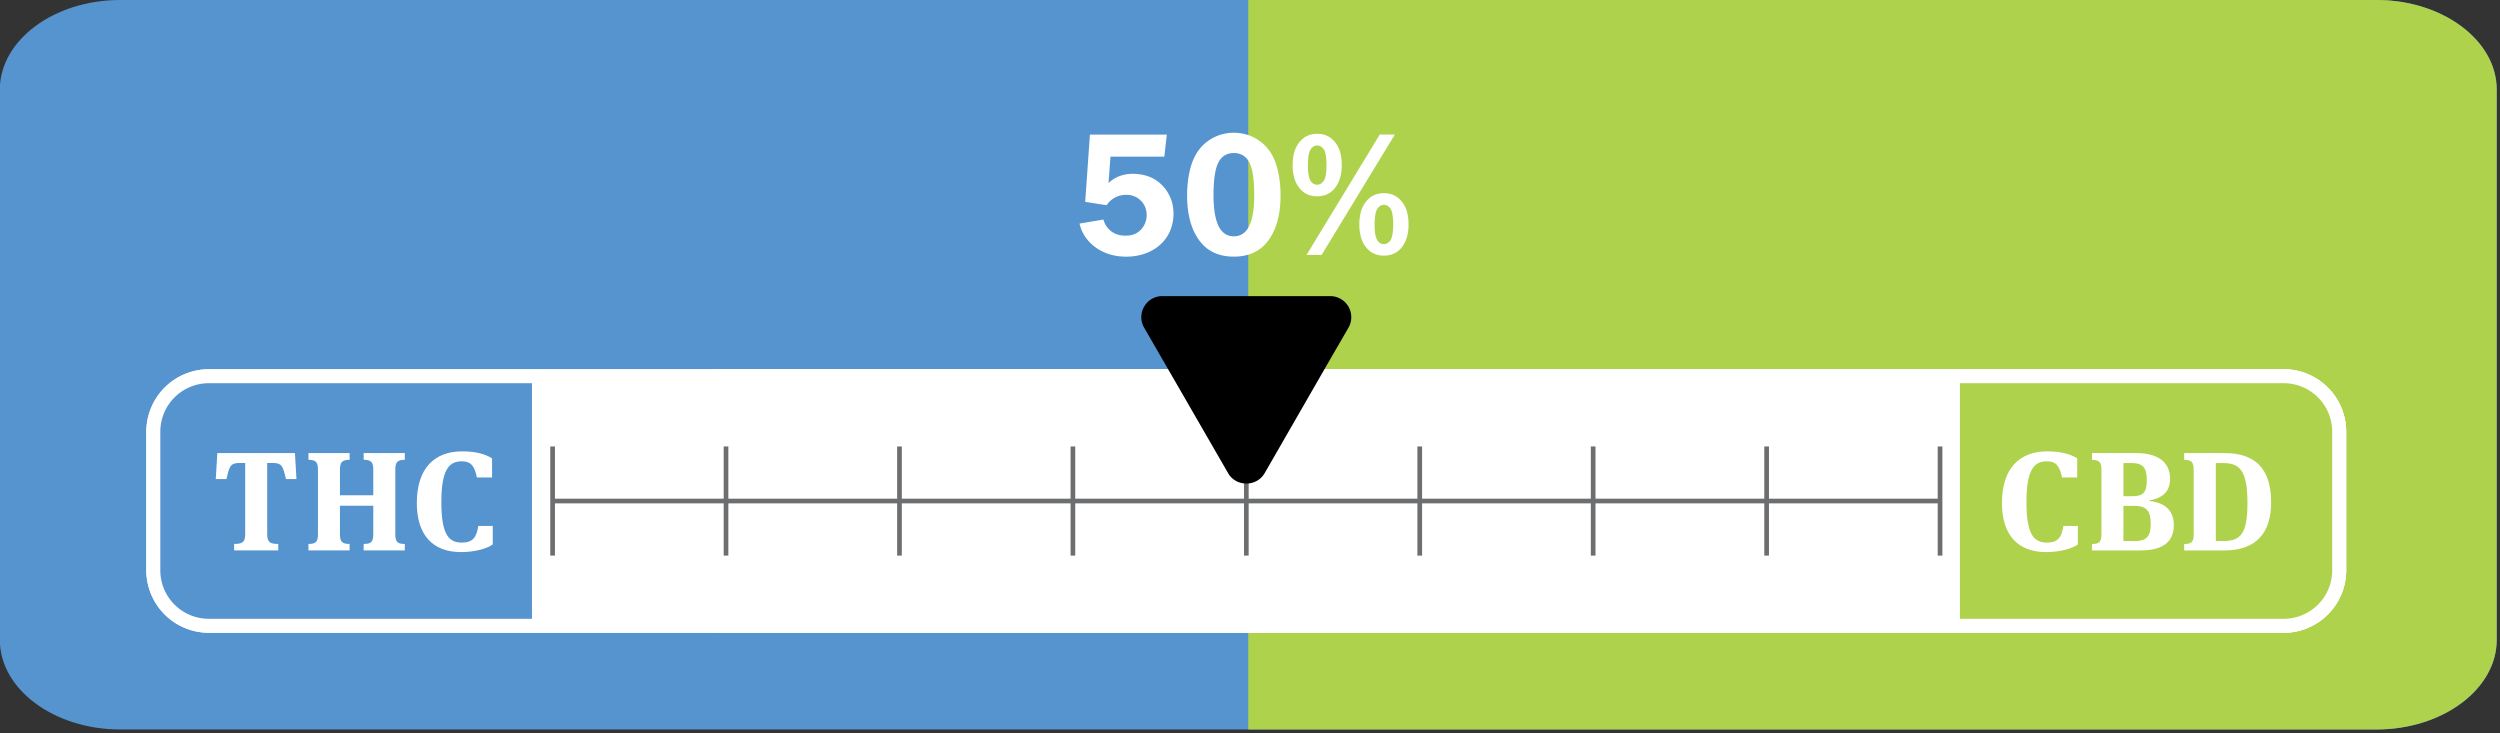
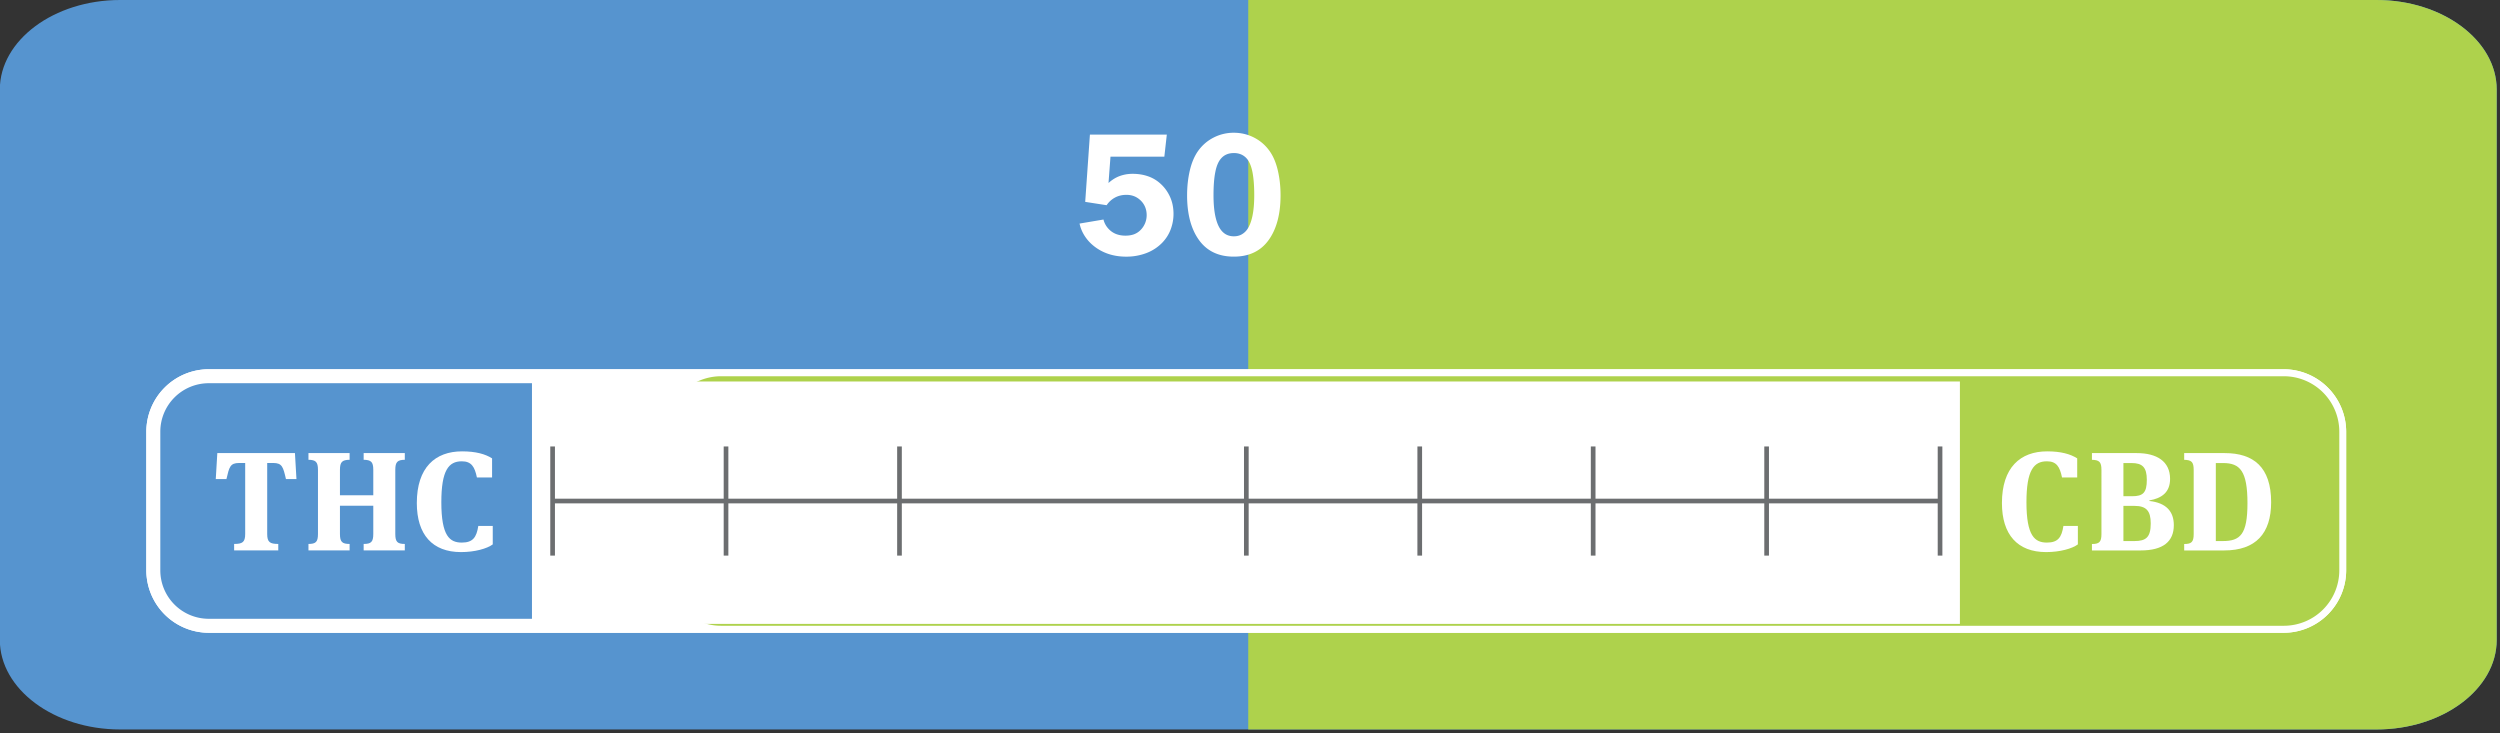
<svg xmlns="http://www.w3.org/2000/svg" viewBox="0 0 665 195" width="665" height="195" xml:space="preserve" style="fill-rule:evenodd;clip-rule:evenodd;stroke-linejoin:round;stroke-miterlimit:2">
  <rect x="0" y="0" width="665" height="195" fill="#333333" stroke="none" />
  <path d="M0 46.565h-144.033c-4.223 0-7.678-2.573-7.678-5.718V5.717c0-3.144 3.455-5.717 7.678-5.717H0c4.223 0 7.678 2.573 7.678 5.717v35.13c0 3.145-3.455 5.718-7.678 5.718" style="fill:#5694cf;fill-rule:nonzero" transform="translate(632.134) scale(4.167)" />
  <path d="M0 46.566h-72.016V0H0c4.223 0 7.678 2.573 7.678 5.717v35.131c0 3.145-3.455 5.718-7.678 5.718" style="fill:#aed24c;fill-rule:nonzero" transform="translate(632.124) scale(4.167)" />
  <path d="M0 16.822h-132.458a3.997 3.997 0 0 1-3.984-3.984V3.984A3.995 3.995 0 0 1-132.458 0H0a3.996 3.996 0 0 1 3.986 3.984v8.854A3.998 3.998 0 0 1 0 16.822" style="fill:#fff;fill-rule:nonzero" transform="translate(607.474 98.22) scale(4.167)" />
  <path d="M0 15.929a3.542 3.542 0 0 1-3.538-3.538V3.538A3.542 3.542 0 0 1 0 0h132.458a3.541 3.541 0 0 1 3.539 3.538v8.853a3.541 3.541 0 0 1-3.539 3.538H0Z" style="fill:#5694cf;fill-rule:nonzero" transform="translate(55.56 100.08) scale(4.167)" />
  <path d="M0-16.822h-132.46a3.995 3.995 0 0 0-3.984 3.984v8.854A3.995 3.995 0 0 0-132.46 0H0a3.996 3.996 0 0 0 3.984-3.984v-8.854A3.996 3.996 0 0 0 0-16.822m0 .891a3.095 3.095 0 0 1 3.091 3.093v8.854A3.094 3.094 0 0 1 0-.893h-132.46a3.094 3.094 0 0 1-3.091-3.091v-8.854a3.095 3.095 0 0 1 3.091-3.093H0" style="fill:#fff;fill-rule:nonzero" transform="translate(607.484 168.32) scale(4.167)" />
  <path d="M0 15.929a3.541 3.541 0 0 1-3.539-3.538V3.538A3.541 3.541 0 0 1 0 0h99.76a3.542 3.542 0 0 1 3.54 3.538v8.853a3.542 3.542 0 0 1-3.54 3.538H0Z" style="fill:#aed24c;fill-rule:nonzero" transform="translate(191.804 100.08) scale(4.167)" />
-   <path d="M0-16.822h-99.762a3.995 3.995 0 0 0-3.984 3.984v8.854A3.995 3.995 0 0 0-99.762 0H0a3.996 3.996 0 0 0 3.984-3.984v-8.854A3.996 3.996 0 0 0 0-16.822m0 .891a3.095 3.095 0 0 1 3.091 3.093v8.854A3.094 3.094 0 0 1 0-.893h-99.762a3.093 3.093 0 0 1-3.093-3.091v-8.854a3.095 3.095 0 0 1 3.093-3.093H0" style="fill:#fff;fill-rule:nonzero" transform="translate(607.484 168.32) scale(4.167)" />
  <path d="m0-6.216.097 1.663h-.67c-.178-.768-.241-1.028-.813-1.028h-.385v4.534c0 .518.17.634.707.634V0h-2.818v-.413c.537 0 .706-.116.706-.634v-4.534h-.384c-.581 0-.634.26-.813 1.028h-.681l.099-1.663H0Z" style="fill:#fff;fill-rule:nonzero" transform="translate(78.454 146.41) scale(4.167)" />
  <path d="M0 .508h-2.128v1.807c0 .509.145.634.617.634v.413h-2.627v-.413c.465 0 .607-.125.607-.634v-4.096c0-.508-.142-.635-.607-.643v-.43h2.627v.43c-.472.008-.617.135-.617.643V-.16H0v-1.621c0-.508-.142-.635-.615-.643v-.43h2.627v.43c-.465.008-.607.135-.607.643v4.096c0 .509.142.634.607.634v.413H-.615v-.413c.473 0 .615-.125.615-.634V.508Z" style="fill:#fff;fill-rule:nonzero" transform="translate(99.294 132.4) scale(4.167)" />
  <path d="M0 .172c0-2.27 1.172-3.301 2.888-3.301.878 0 1.485.172 1.916.447v1.219h-.968c-.142-.681-.349-1.031-.965-1.031-.84 0-1.306.574-1.306 2.613 0 2.164.538 2.575 1.306 2.575.707 0 .94-.332 1.054-1.064h.922v1.18c-.366.269-1.134.491-2.029.491C.994 3.301 0 2.184 0 .172" style="fill:#fff;fill-rule:nonzero" transform="translate(110.874 133.1) scale(4.167)" />
  <path d="M0 .172c0-2.27 1.172-3.301 2.888-3.301.878 0 1.485.172 1.917.447v1.219h-.969c-.142-.681-.349-1.031-.965-1.031-.84 0-1.306.574-1.306 2.613 0 2.164.538 2.575 1.306 2.575.707 0 .94-.332 1.054-1.064h.922v1.18c-.366.269-1.134.491-2.029.491C.994 3.301 0 2.184 0 .172" style="fill:#fff;fill-rule:nonzero" transform="translate(532.514 133.1) scale(4.167)" />
  <path d="M0 5.016c.745 0 1.037-.25 1.037-1.125 0-.807-.286-1.12-1.037-1.12h-.707v2.245H0Zm-.15-2.862c.696 0 .937-.223.937-1.045C.787.311.51.036-.188.036h-.519v2.118h.557Zm-2.566 3.05c.465 0 .607-.126.607-.634V.474c0-.51-.142-.635-.607-.644v-.429H.152c1.27 0 2.12.527 2.12 1.644 0 .842-.509 1.235-1.324 1.377v.036c1.083.117 1.563.679 1.563 1.54 0 1.054-.687 1.617-2.116 1.617h-3.111v-.411Z" style="fill:#fff;fill-rule:nonzero" transform="translate(567.774 123.02) scale(4.167)" />
  <path d="M0 5.016c1.117 0 1.582-.41 1.582-2.416C1.582.546 1.107.036.027.036h-.465v4.98H0Zm-2.458.188c.465 0 .607-.126.607-.634V.474c0-.51-.142-.635-.607-.644v-.429H.133c1.826 0 2.96.884 2.96 3.137 0 1.994-.983 3.077-2.996 3.077h-2.555v-.411Z" style="fill:#fff;fill-rule:nonzero" transform="translate(591.234 123.02) scale(4.167)" />
  <path style="fill:#fff" d="M280.228 331.128h91.152v15.474h-91.152z" transform="translate(-1026.206 -1278.335) scale(4.167)" />
  <path d="M0 .299h88.572V0H0" style="fill:#6c6e70;fill-rule:nonzero" transform="translate(146.994 132.65) scale(4.167)" />
  <path d="M0 6.967V0h-.298v6.967" style="fill:#6c6e70;fill-rule:nonzero" transform="translate(516.674 118.76) scale(4.167)" />
  <path d="M0 6.967V0h-.298v6.967" style="fill:#6c6e70;fill-rule:nonzero" transform="translate(470.544 118.76) scale(4.167)" />
  <path d="M0 6.967V0h-.299v6.967" style="fill:#6c6e70;fill-rule:nonzero" transform="translate(424.404 118.76) scale(4.167)" />
  <path d="M0 6.967V0h-.299v6.967" style="fill:#6c6e70;fill-rule:nonzero" transform="translate(378.274 118.76) scale(4.167)" />
  <path d="M0 6.967V0h-.298v6.967" style="fill:#6c6e70;fill-rule:nonzero" transform="translate(332.144 118.76) scale(4.167)" />
-   <path d="M0 6.967V0h-.298v6.967" style="fill:#6c6e70;fill-rule:nonzero" transform="translate(286.014 118.76) scale(4.167)" />
+   <path d="M0 6.967V0v6.967" style="fill:#6c6e70;fill-rule:nonzero" transform="translate(286.014 118.76) scale(4.167)" />
  <path d="M0 6.967V0h-.298v6.967" style="fill:#6c6e70;fill-rule:nonzero" transform="translate(239.884 118.76) scale(4.167)" />
  <path d="M0 6.967V0h-.298v6.967" style="fill:#6c6e70;fill-rule:nonzero" transform="translate(193.744 118.76) scale(4.167)" />
  <path d="M0 6.967V0h-.298v6.967" style="fill:#6c6e70;fill-rule:nonzero" transform="translate(147.614 118.76) scale(4.167)" />
-   <path d="M0-11.964a1.345 1.345 0 0 1 1.168 2.018L-.216-7.555l-3.96 6.883C-4.42-.25-4.856 0-5.342 0h-.011c-.44 0-.842-.203-1.094-.554l-.001.006-5.425-9.398a1.326 1.326 0 0 1 0-1.347 1.33 1.33 0 0 1 1.163-.671H0Z" style="fill-rule:nonzero" transform="translate(353.824 128.62) scale(4.167)" />
  <path d="m0-7.793-.158 1.412h-3.438l-.126 1.68c.208-.193.44-.339.696-.438a2.36 2.36 0 0 1 .853-.148c.347 0 .669.052.966.154.298.102.561.257.791.465.259.23.464.509.615.837.152.329.228.695.228 1.101 0 .343-.061.673-.181.992-.12.32-.302.605-.547.857a2.794 2.794 0 0 1-1.002.652A3.57 3.57 0 0 1-2.6 0c-.467 0-.894-.077-1.28-.229a2.98 2.98 0 0 1-1.007-.652 2.617 2.617 0 0 1-.427-.558 2.379 2.379 0 0 1-.257-.673l1.527-.258a1.324 1.324 0 0 0 .311.58c.139.154.3.267.482.34.182.073.385.109.607.109.216 0 .404-.031.565-.093.16-.062.3-.157.421-.285a1.341 1.341 0 0 0 .372-.932c0-.191-.035-.367-.104-.53a1.23 1.23 0 0 0-.301-.425 1.273 1.273 0 0 0-.394-.252 1.358 1.358 0 0 0-.504-.087c-.262 0-.501.057-.717.172a1.491 1.491 0 0 0-.536.489l-1.368-.213.301-4.296H0Z" style="fill:#fff;fill-rule:nonzero" transform="translate(310.374 68.27) scale(4.167)" />
  <path d="M0 .066c0 .533.04.984.12 1.353.081.369.197.656.351.86.105.139.228.243.366.31.139.068.292.101.46.101.172 0 .325-.033.463-.101a1.08 1.08 0 0 0 .369-.31c.153-.204.27-.491.35-.86.08-.369.121-.82.121-1.353 0-.599-.039-1.092-.115-1.479-.077-.387-.199-.676-.367-.865-.102-.114-.22-.2-.353-.258a1.15 1.15 0 0 0-.468-.088c-.175 0-.331.029-.466.088a.958.958 0 0 0-.349.258c-.169.189-.291.478-.367.865C.038-1.026 0-.533 0 .066m-1.686.003c0-.551.057-1.073.17-1.565.113-.493.285-.905.514-1.237.263-.376.596-.668.999-.876a2.795 2.795 0 0 1 1.3-.312c.463 0 .897.104 1.3.312.403.208.735.5.998.876.23.332.402.744.515 1.237.113.492.17 1.014.17 1.565 0 1.207-.255 2.162-.764 2.865-.509.702-1.249 1.053-2.219 1.053-.97 0-1.71-.351-2.219-1.053-.509-.703-.764-1.658-.764-2.865" style="fill:#fff;fill-rule:nonzero" transform="translate(322.794 51.65) scale(4.167)" />
-   <path d="M0 3.793c0 .46.051.785.153.974.102.19.25.285.444.285.091 0 .179-.03.265-.09a.62.62 0 0 0 .205-.261c.037-.083.066-.207.088-.369a4.03 4.03 0 0 0 .033-.539 4.03 4.03 0 0 0-.033-.539 1.433 1.433 0 0 0-.088-.369.61.61 0 0 0-.205-.254.452.452 0 0 0-.265-.091c-.092 0-.18.03-.266.091a.617.617 0 0 0-.205.254 1.5 1.5 0 0 0-.091.369A3.853 3.853 0 0 0 0 3.793m-.974 0c0-.336.042-.633.126-.892a1.76 1.76 0 0 1 .4-.678 1.35 1.35 0 0 1 .467-.321c.17-.067.362-.101.578-.101.215 0 .406.034.574.101.168.068.323.175.466.321.185.193.32.419.405.678.083.259.125.556.125.892 0 .602-.14 1.084-.421 1.447-.281.363-.664.545-1.149.545-.216 0-.408-.033-.578-.101a1.347 1.347 0 0 1-.467-.32 1.717 1.717 0 0 1-.4-.676 2.918 2.918 0 0 1-.126-.895M-4.258.006c0 .46.051.783.153.971.102.188.251.282.444.282a.46.46 0 0 0 .262-.09.613.613 0 0 0 .208-.254c.037-.085.066-.208.088-.37A4.03 4.03 0 0 0-3.07.006a4.03 4.03 0 0 0-.033-.539 1.442 1.442 0 0 0-.088-.37.597.597 0 0 0-.208-.257.47.47 0 0 0-.262-.087.48.48 0 0 0-.268.087.561.561 0 0 0-.203.257c-.04.084-.071.207-.093.37a4.03 4.03 0 0 0-.033.539m5.55-1.949-4.674 7.684h-.963L.328-1.943h.964ZM-5.232.006c0-.336.042-.633.126-.892.084-.259.217-.485.4-.679.142-.146.298-.253.467-.323.17-.069.362-.104.578-.104.212 0 .402.035.572.104.169.07.325.177.468.323.186.194.32.42.402.679.082.259.123.556.123.892 0 .602-.141 1.084-.421 1.447-.282.363-.663.545-1.144.545-.216 0-.408-.034-.578-.101a1.345 1.345 0 0 1-.467-.321 1.754 1.754 0 0 1-.4-.678 2.893 2.893 0 0 1-.126-.892" style="fill:#fff;fill-rule:nonzero" transform="translate(365.644 43.89) scale(4.167)" />
</svg>